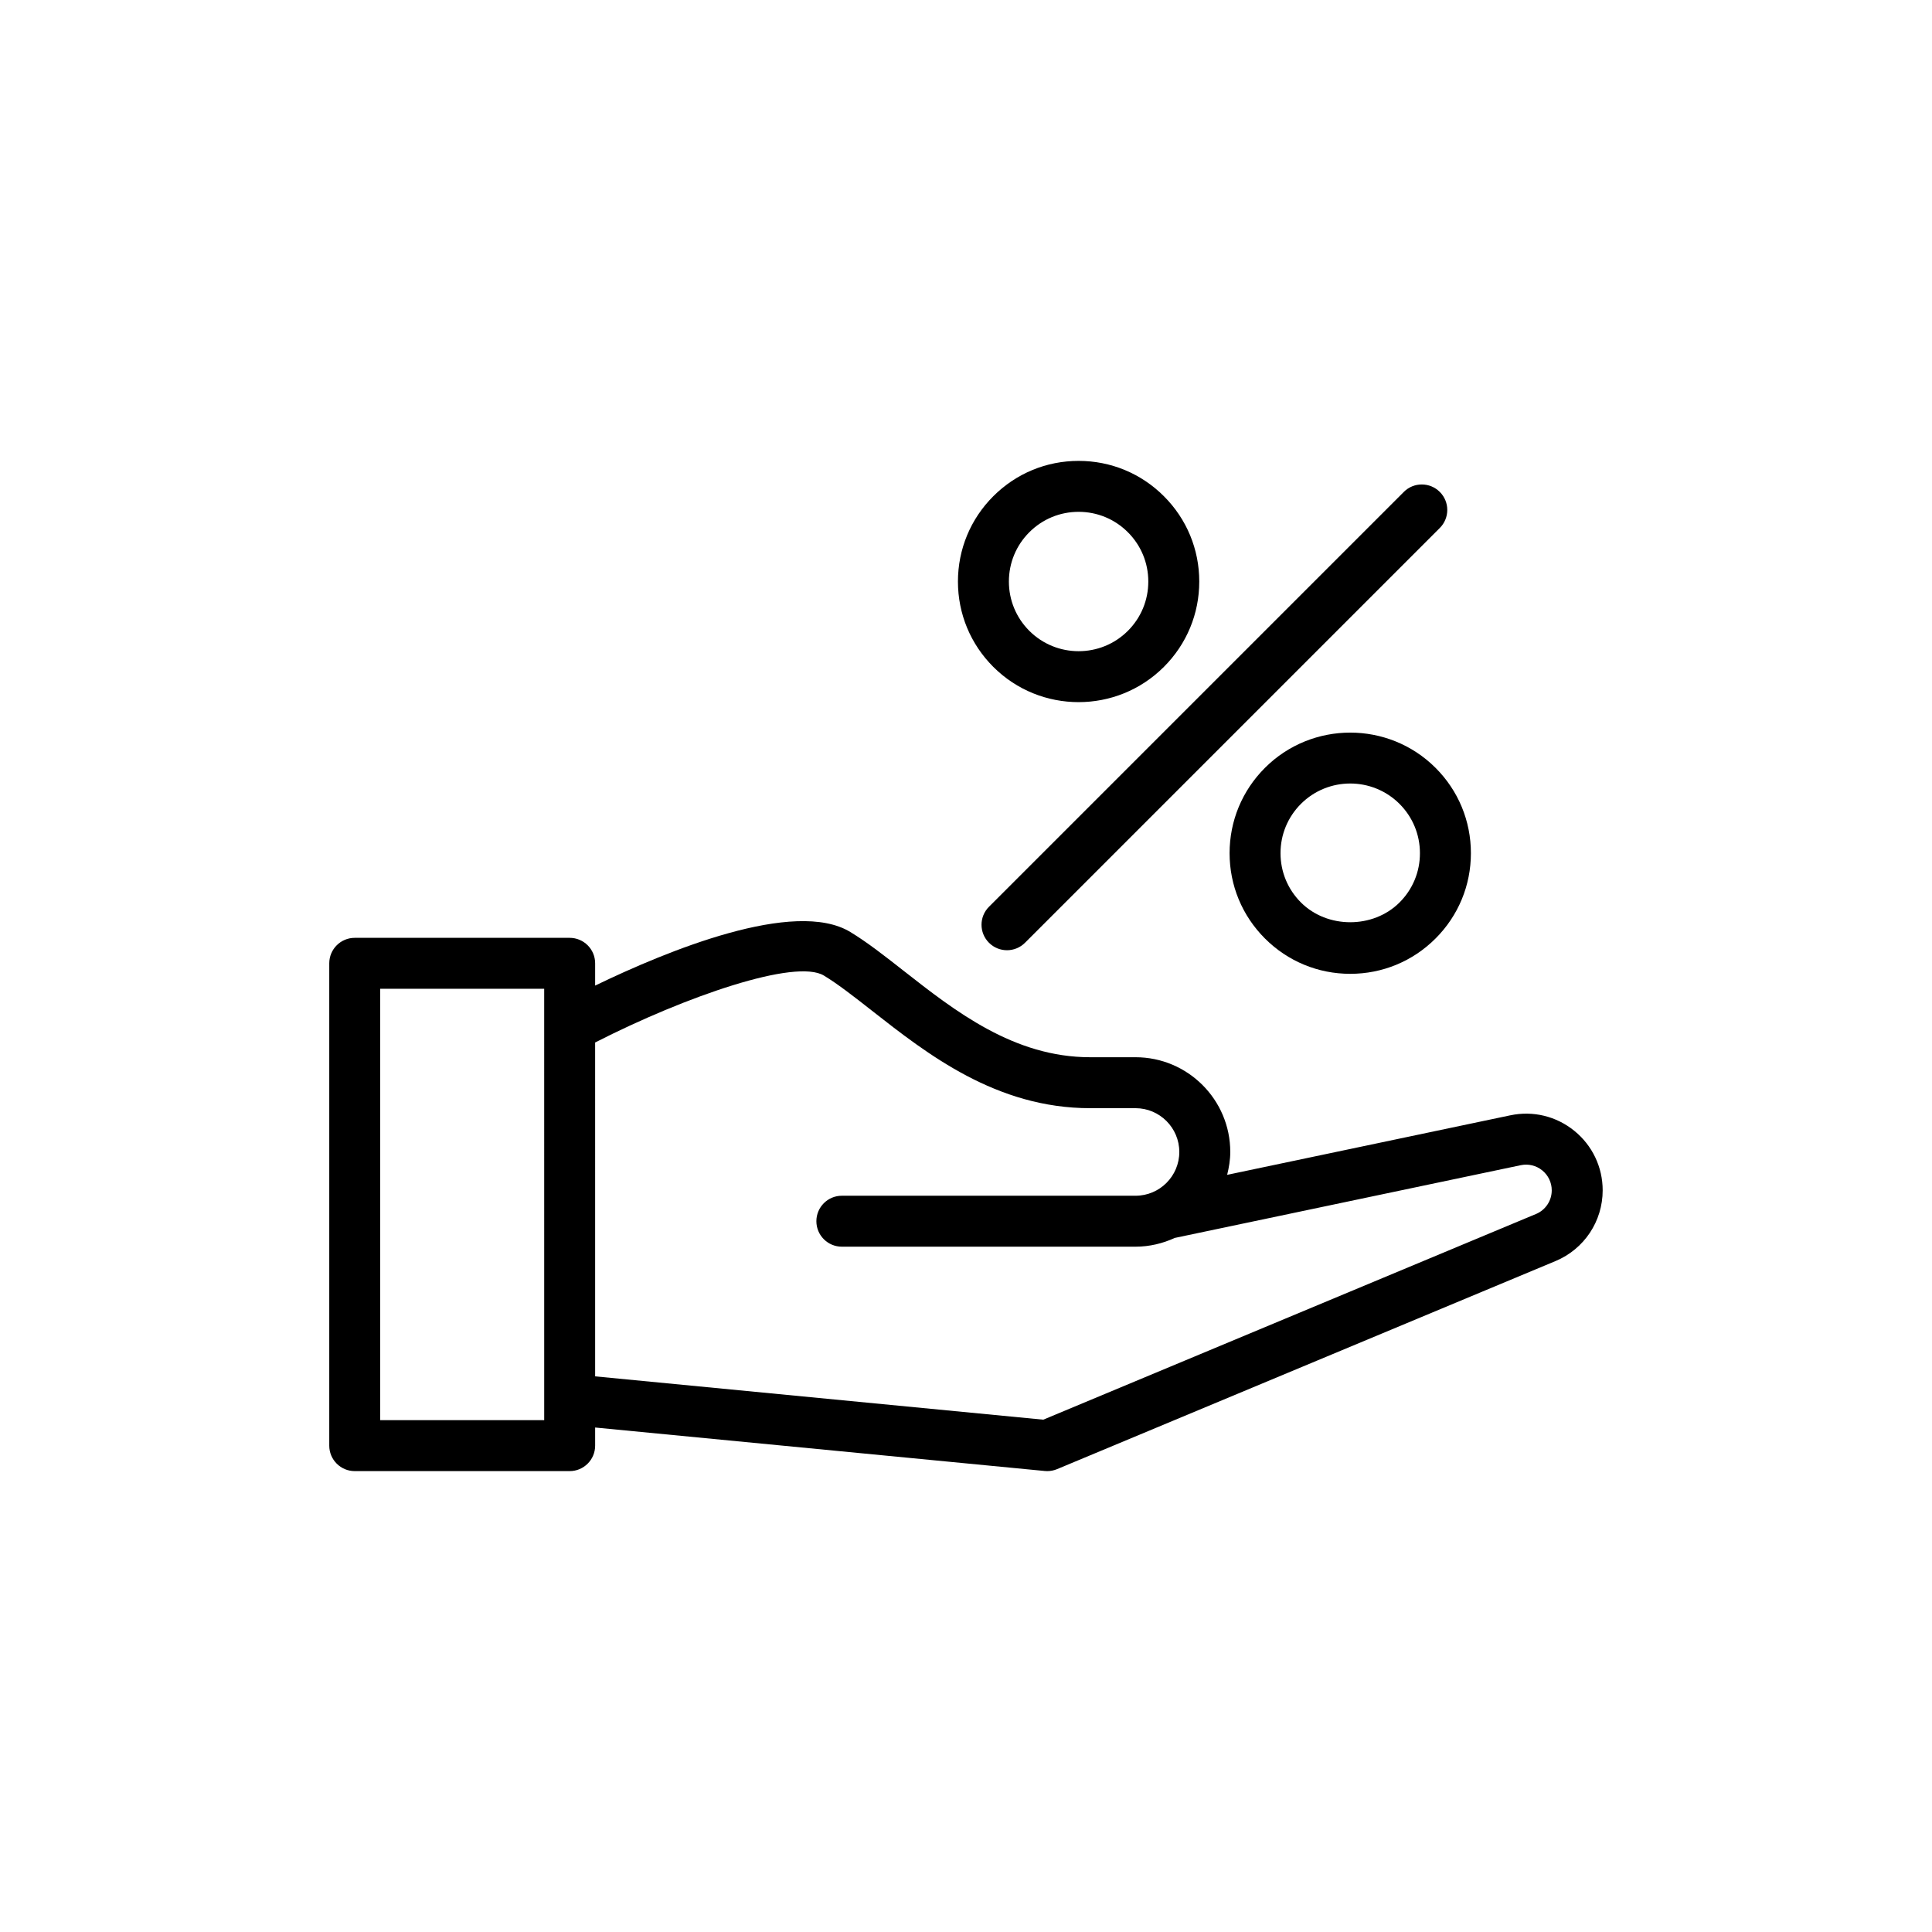
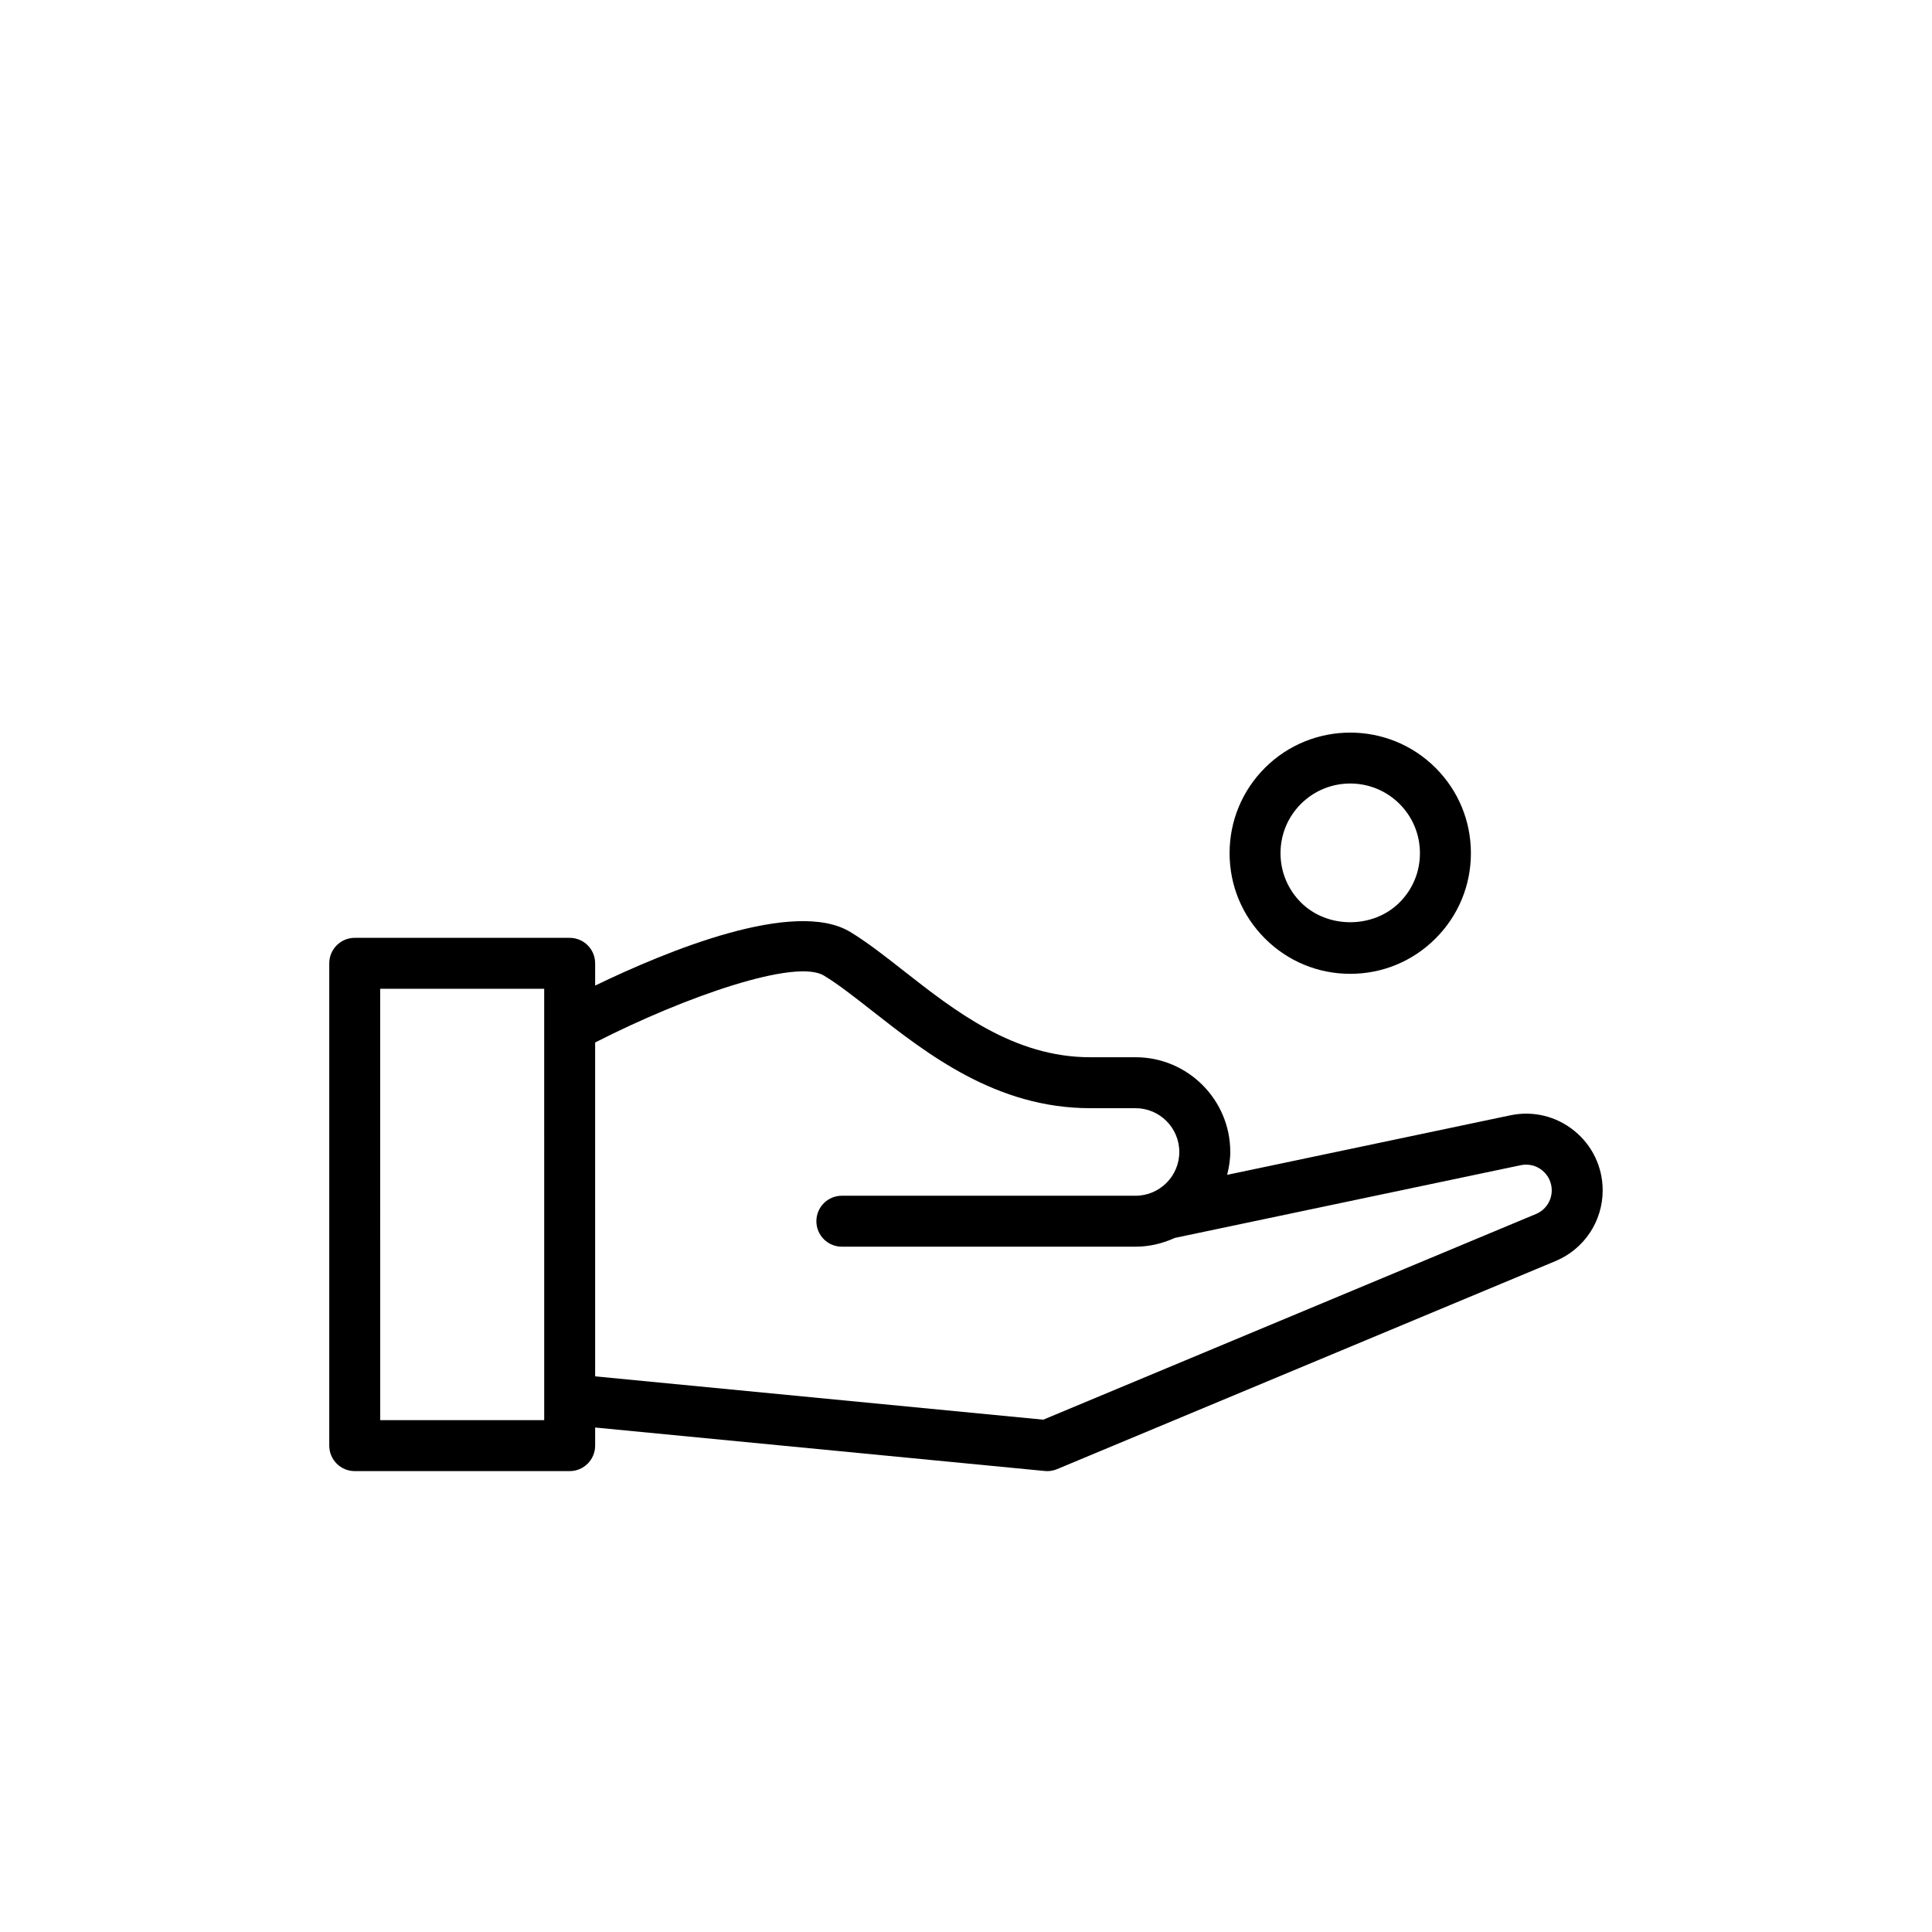
<svg xmlns="http://www.w3.org/2000/svg" fill="#000000" width="800px" height="800px" version="1.1" viewBox="144 144 512 512">
  <g>
    <path d="m544.25 439.57-75.043 15.777c0.488-1.953 0.828-3.965 0.828-6.07 0-13.84-11.262-25.098-25.098-25.098h-12.027c-20.219 0-35.781-12.199-49.512-22.965-4.93-3.867-9.586-7.519-14.066-10.23-14.75-8.93-48.527 4.977-67.613 14.207v-5.902c0-3.731-3.023-6.75-6.75-6.75h-56.961c-3.727 0-6.75 3.019-6.75 6.75v127.82c0 3.731 3.023 6.75 6.75 6.75h56.961c3.727 0 6.75-3.019 6.75-6.75v-4.801l119.15 11.52c0.219 0.02 0.434 0.035 0.648 0.035 0.891 0 1.773-0.18 2.602-0.52l132.13-55.156c7.578-3.172 12.477-10.527 12.477-18.738 0-6.144-2.734-11.891-7.504-15.758-4.769-3.887-10.961-5.394-16.973-4.117zm-256.03 80.789h-43.461l-0.004-114.32h43.461zm262.82-54.633-130.56 54.504-118.76-11.48-0.004-88.48c24.125-12.301 53.113-22.273 60.625-17.734 3.777 2.285 8.125 5.695 12.723 9.301 14.684 11.516 32.957 25.844 57.84 25.844h12.023c6.398 0 11.602 5.207 11.602 11.602 0 6.394-5.203 11.602-11.602 11.602h-77.828c-3.727 0-6.75 3.019-6.75 6.75s3.023 6.75 6.75 6.75h77.828c3.719 0 7.219-0.863 10.398-2.32l91.691-19.277c2.027-0.422 4.094 0.078 5.695 1.379 1.598 1.297 2.516 3.231 2.516 5.285 0 2.75-1.641 5.215-4.184 6.277z" />
-     <path d="m516.02 274.37-109.93 109.93c-2.637 2.637-2.637 6.906 0 9.543 1.316 1.32 3.043 1.977 4.773 1.977 1.727 0 3.453-0.66 4.773-1.977l109.93-109.93c2.637-2.637 2.637-6.906 0-9.543-2.641-2.641-6.91-2.641-9.547-0.004z" />
-     <path d="m429.84 266.14c-8.543 0-16.57 3.328-22.609 9.367-6.039 6.039-9.367 14.066-9.367 22.609 0 8.535 3.324 16.57 9.367 22.609 6.231 6.234 14.418 9.348 22.609 9.348 8.188 0 16.375-3.117 22.609-9.348 6.039-6.039 9.367-14.074 9.367-22.609 0-8.543-3.324-16.57-9.367-22.609-6.039-6.047-14.07-9.367-22.609-9.367zm13.066 45.035c-7.203 7.199-18.922 7.199-26.129 0-3.488-3.492-5.41-8.133-5.41-13.062 0-4.938 1.922-9.578 5.41-13.062 3.488-3.492 8.129-5.41 13.062-5.41 4.934 0 9.574 1.918 13.062 5.41 3.488 3.488 5.41 8.125 5.41 13.062 0.004 4.93-1.918 9.57-5.406 13.062z" />
-     <path d="m479.22 347.49c-6.039 6.039-9.367 14.074-9.367 22.609 0 8.543 3.328 16.57 9.367 22.609 6.039 6.039 14.07 9.367 22.609 9.367 8.539 0 16.57-3.328 22.609-9.367 6.039-6.039 9.367-14.066 9.367-22.609 0-8.535-3.324-16.57-9.367-22.609-12.473-12.461-32.758-12.449-45.219 0zm35.672 35.672c-6.984 6.988-19.152 6.988-26.133 0-3.488-3.488-5.41-8.125-5.41-13.062 0-4.93 1.922-9.57 5.41-13.062 3.602-3.598 8.336-5.398 13.062-5.398 4.734 0 9.465 1.801 13.066 5.398 3.488 3.492 5.41 8.133 5.41 13.062 0.008 4.938-1.914 9.578-5.406 13.062z" />
+     <path d="m479.22 347.49c-6.039 6.039-9.367 14.074-9.367 22.609 0 8.543 3.328 16.57 9.367 22.609 6.039 6.039 14.07 9.367 22.609 9.367 8.539 0 16.57-3.328 22.609-9.367 6.039-6.039 9.367-14.066 9.367-22.609 0-8.535-3.324-16.57-9.367-22.609-12.473-12.461-32.758-12.449-45.219 0zm35.672 35.672c-6.984 6.988-19.152 6.988-26.133 0-3.488-3.488-5.41-8.125-5.41-13.062 0-4.93 1.922-9.57 5.41-13.062 3.602-3.598 8.336-5.398 13.062-5.398 4.734 0 9.465 1.801 13.066 5.398 3.488 3.492 5.41 8.133 5.41 13.062 0.008 4.938-1.914 9.578-5.406 13.062" />
  </g>
</svg>